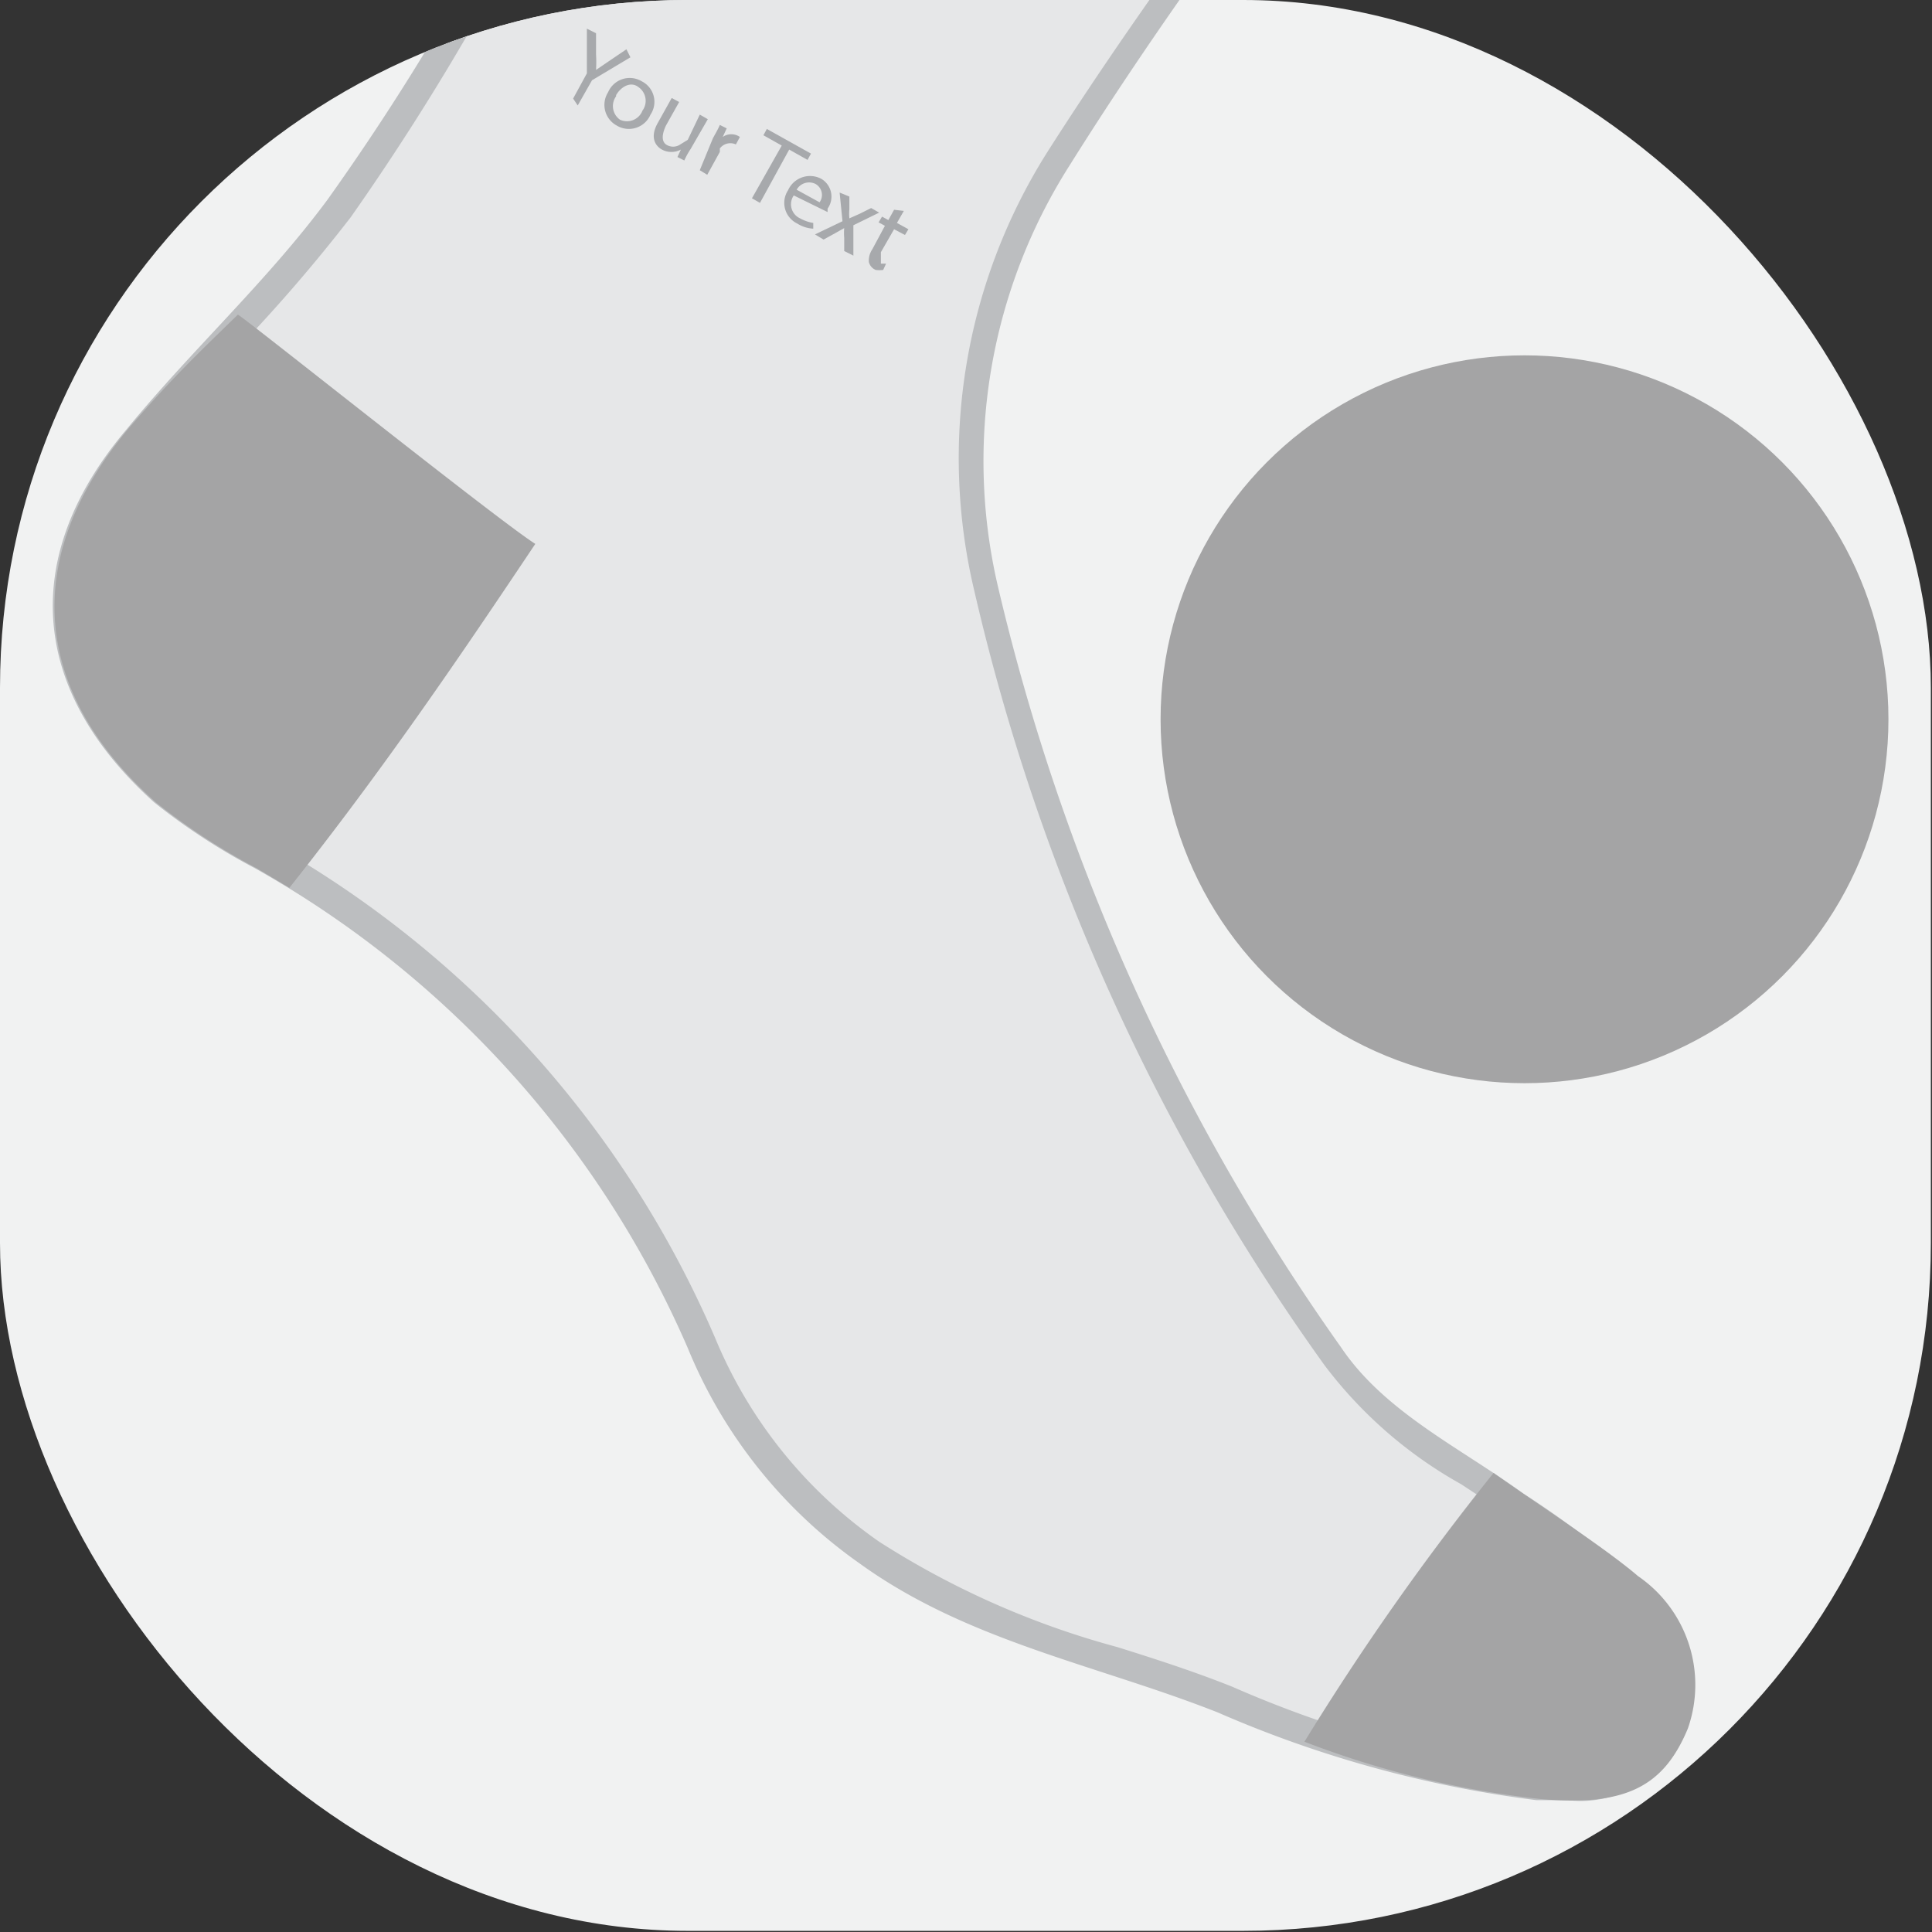
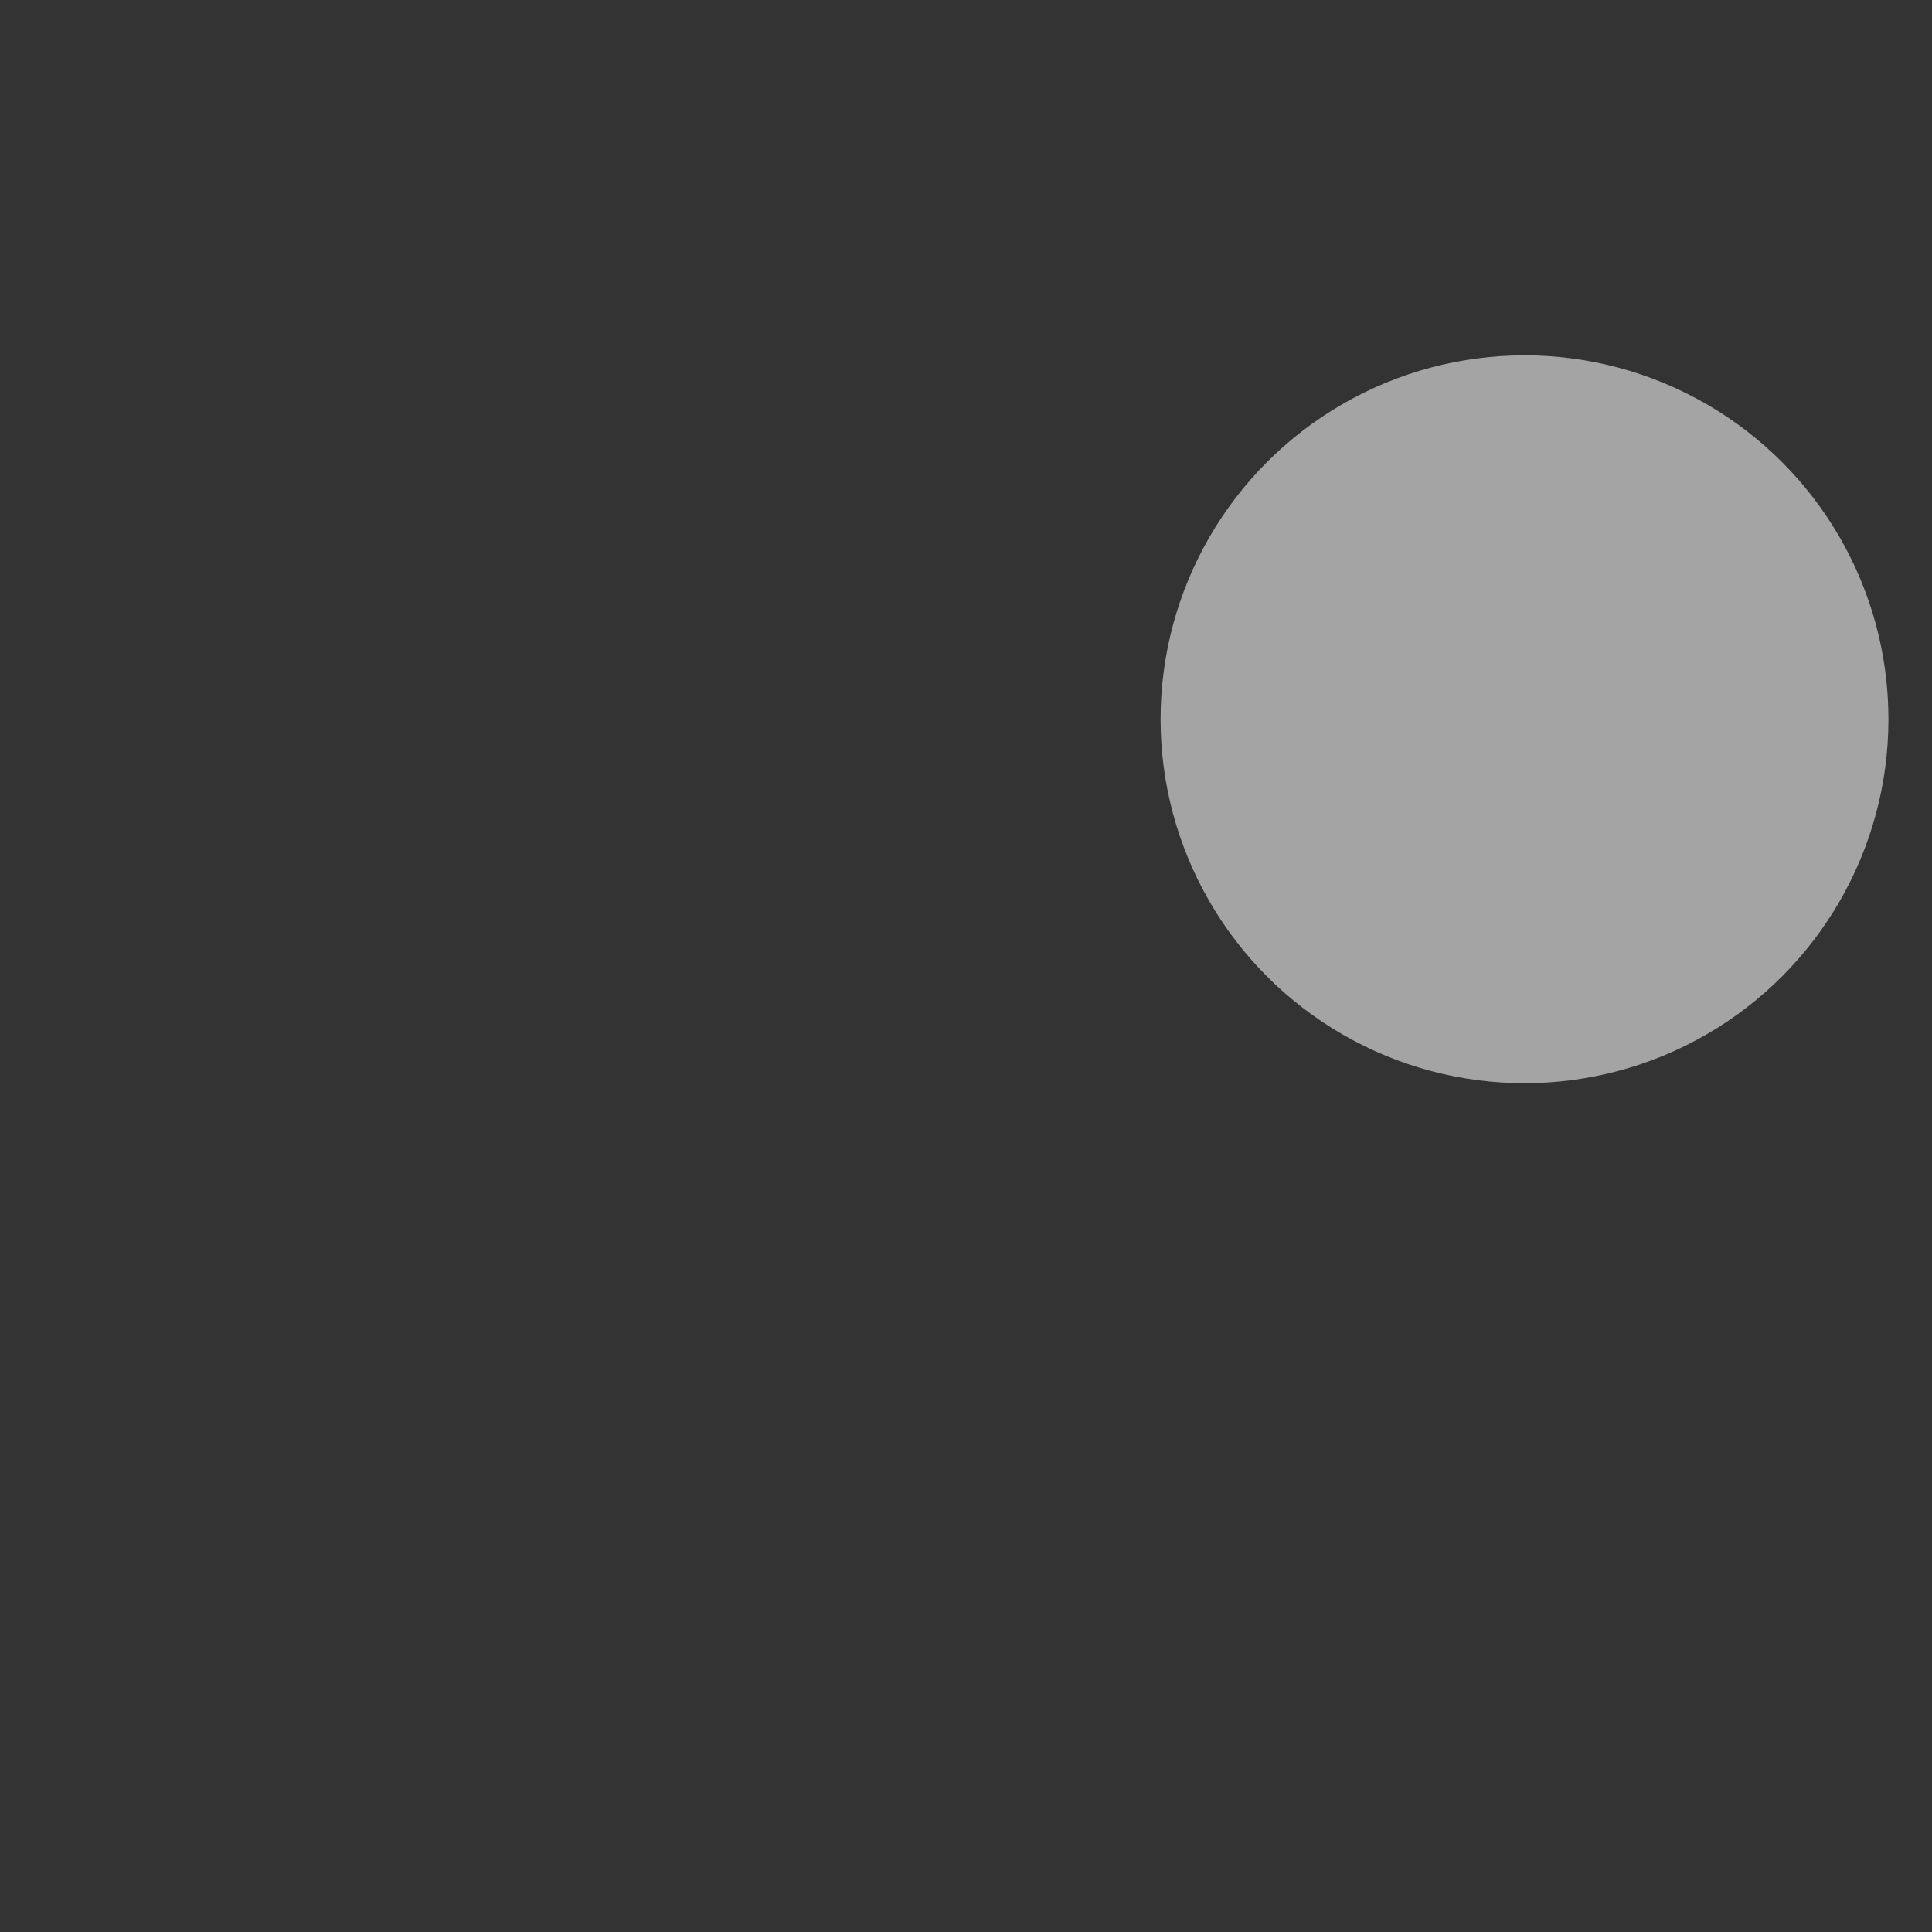
<svg xmlns="http://www.w3.org/2000/svg" id="katman_1" data-name="katman 1" viewBox="0 0 33.71 33.71">
  <rect x="0" y="0" width="33.71" height="33.71" fill="#333333" stroke="none" />
  <defs>
    <style>.cls-1{fill:none;}.cls-2{clip-path:url(#clip-path);}.cls-3{fill:#afb0b5;}.cls-4{fill:#f1f2f2;}.cls-5{clip-path:url(#clip-path-2);}.cls-6{fill:#e6e7e8;}.cls-7{fill:#bcbec0;}.cls-8{fill:#a4a4a5;}.cls-9{fill:#a7a9ac;}</style>
    <clipPath id="clip-path">
      <rect class="cls-1" y="53.34" width="33.69" height="33.69" rx="12" ry="12" />
    </clipPath>
    <clipPath id="clip-path-2">
-       <rect class="cls-1" width="33.69" height="33.69" rx="12" ry="12" />
-     </clipPath>
+       </clipPath>
  </defs>
  <title>1Çalışma Yüzeyi 137 kopya 231</title>
  <g class="cls-2">
-     <path class="cls-3" d="M35.23,8.16c-.2.45-.4.89-.61,1.34A23.29,23.29,0,0,1,32.05,14c-2.4,3.13-5.66,5.54-8.18,8.57A112.79,112.79,0,0,0,16,33.74c.13.11.26.22.38.34,1-1,3.88-6.5,8.26-11.37C26.7,20.39,31,16.57,32.7,14a41.9,41.9,0,0,0,3-5.54Z" />
    <path class="cls-3" d="M48.3,15.43l-.49-.28a17.19,17.19,0,0,0-1.94,3.46,12.38,12.38,0,0,1-2.79,4.12,42.6,42.6,0,0,0-3.85,4.21c-2,2.71-4.06,5.38-6,8.13a59.46,59.46,0,0,0-3.76,5.42l.32.22c1.66-2.26,3.3-4.53,5-6.78,2.11-2.83,4-5.81,6.43-8.43,1.71-1.86,3.68-3.49,4.76-5.89A29.54,29.54,0,0,1,48.3,15.43Z" />
  </g>
-   <rect class="cls-4" width="33.69" height="33.69" rx="12" ry="12" />
  <g class="cls-5">
    <path class="cls-6" d="M27.43,31.19l-.53,0a19.93,19.93,0,0,1-5.49-1.53c-.64-.25-1.31-.47-2-.68a14.78,14.78,0,0,1-4.22-1.88,8.22,8.22,0,0,1-3-3.66,17.88,17.88,0,0,0-7.69-8.5l-.42-.25a7.41,7.41,0,0,1-1.3-.88C.78,12,.62,9.76,2.4,7.63c.47-.56,1-1.09,1.46-1.63A26.17,26.17,0,0,0,5.92,3.64a43.7,43.7,0,0,0,5-9.3c.82-2,1.47-4,2.09-6,.48-1.51,1-3.07,1.53-4.58.09-.24.17-.49.25-.73A5.12,5.12,0,0,1,16-19.3l.39.2a11,11,0,0,0,2.52,1.88l.18.11A40.9,40.9,0,0,0,29.39-12.6l.09.07a8.56,8.56,0,0,1-1.43,2.2c-.23.28-.45.56-.67.85-.95,1.31-1.92,2.6-2.9,3.89-2,2.69-4.14,5.47-6,8.38a9.81,9.81,0,0,0-1.29,7.47,37.39,37.39,0,0,0,6.07,13.42,7.76,7.76,0,0,0,2.35,2l.89.59.48.34a11.34,11.34,0,0,1,1.4,1.08c.9.86,1.14,1.57.81,2.38A1.64,1.64,0,0,1,27.43,31.19Z" />
-     <path class="cls-7" d="M16.06-19l.14.07A12.21,12.21,0,0,0,18.8-17l.17.11a41.46,41.46,0,0,0,10.19,4.48,9.47,9.47,0,0,1-1.31,1.92c-.23.29-.45.57-.67.87-.95,1.3-1.94,2.62-2.91,3.89-2,2.68-4.14,5.47-6,8.39A10,10,0,0,0,17,10.31a37.71,37.71,0,0,0,6.11,13.51A7.66,7.66,0,0,0,25.5,25.9c.3.2.6.39.88.59l.49.34a11.42,11.42,0,0,1,1.36,1.06c.83.79,1.05,1.4.75,2.11s-.57.94-1.55.94l-.51,0a19.87,19.87,0,0,1-5.42-1.51c-.65-.26-1.33-.48-2-.69a14.86,14.86,0,0,1-4.16-1.84,8.1,8.1,0,0,1-2.86-3.55A18.14,18.14,0,0,0,4.71,14.7l-.43-.25A7.38,7.38,0,0,1,3,13.61C1,11.84.89,9.83,2.59,7.79c.46-.56,1-1.09,1.46-1.61A28.41,28.41,0,0,0,6.12,3.79a43.77,43.77,0,0,0,5-9.35c.82-2,1.47-4,2.1-6,.48-1.51,1-3.07,1.53-4.57.09-.24.17-.49.25-.74a5.24,5.24,0,0,1,1-2.07M16-19.6c-1,.84-1.25,2.11-1.67,3.24-1.3,3.5-2.19,7.15-3.62,10.6a42.33,42.33,0,0,1-5,9.25c-1.06,1.43-2.37,2.62-3.5,4C.33,9.71.52,12.05,2.69,14a11.08,11.08,0,0,0,1.76,1.15A17.66,17.66,0,0,1,12,23.52a8.55,8.55,0,0,0,3,3.76c1.88,1.36,4.15,1.77,6.25,2.6a20.23,20.23,0,0,0,5.56,1.53l.55,0a1.88,1.88,0,0,0,2-1.25,2.3,2.3,0,0,0-.87-2.66,15.91,15.91,0,0,0-1.91-1.44c-1.1-.8-2.42-1.42-3.18-2.55a37.87,37.87,0,0,1-6-13.33,9.61,9.61,0,0,1,1.26-7.29c2.68-4.28,5.9-8.17,8.87-12.25a13.48,13.48,0,0,0,2.19-3.29l-.32-.22a40.73,40.73,0,0,1-10.23-4.48,12.12,12.12,0,0,1-2.72-2L16-19.6Z" />
    <path class="cls-8" d="M2.72,14a11.08,11.08,0,0,0,1.76,1.15l.57.34c1.65-2.08,3-4.07,4.29-6-.65-.41-5.14-4-5.19-4C3.39,6.23,3,6.6,2.24,7.48.36,9.73.55,12.07,2.72,14Z" />
-     <path class="cls-8" d="M26.06,25.7a45.47,45.47,0,0,0-3.3,4.69,16.31,16.31,0,0,0,4.12,1c1.49.13,2.15-.22,2.57-1.23a2.3,2.3,0,0,0-.87-2.66C28,27,26.67,26.14,26.06,25.7Z" />
    <path class="cls-9" d="M10,1.72l.24-.44V.5l.16.08,0,.37a2.35,2.35,0,0,1,0,.27h0l.22-.15.31-.21L11,1l-.67.4-.25.44Z" />
    <path class="cls-9" d="M11.35,2a.41.41,0,0,1-.59.19.41.41,0,0,1-.15-.58.41.41,0,0,1,.59-.19A.4.4,0,0,1,11.35,2Zm-.6-.32a.29.29,0,0,0,.07.41.29.29,0,0,0,.39-.16.29.29,0,0,0-.07-.41C11,1.41,10.83,1.52,10.75,1.66Z" />
    <path class="cls-9" d="M12.05,2.6a1.36,1.36,0,0,0-.11.2l-.12-.06.06-.13h0a.35.35,0,0,1-.33,0c-.11-.06-.22-.21-.07-.47l.24-.43.13.07-.23.41c-.07.15-.08.27,0,.33a.22.22,0,0,0,.25,0L12,2.44,12.21,2l.14.08Z" />
    <path class="cls-9" d="M12.44,2.41c.05-.09.09-.16.12-.23l.12.06-.07.15h0a.26.26,0,0,1,.3,0l0,0-.07.13,0,0a.23.23,0,0,0-.28.07l0,.06-.22.4-.13-.08Z" />
    <path class="cls-9" d="M13.64,2.54l-.32-.18.06-.11.77.43-.06.11-.32-.18-.51.93-.14-.08Z" />
    <path class="cls-9" d="M13.85,3.41a.27.27,0,0,0,.11.4.7.7,0,0,0,.23.08l0,.1a.58.58,0,0,1-.28-.09.4.4,0,0,1-.16-.58.42.42,0,0,1,.58-.2.36.36,0,0,1,.11.52l0,.06Zm.45.12a.22.22,0,0,0-.07-.32.25.25,0,0,0-.33.1Z" />
    <path class="cls-9" d="M14.82,3.43l0,.22a.81.81,0,0,0,0,.16h0L15,3.73l.2-.1.14.08-.45.22,0,.53-.16-.08V4.15a1,1,0,0,1,0-.17h0l-.16.09-.2.11-.15-.09.48-.23-.05-.5Z" />
    <path class="cls-9" d="M15.77,3.68l-.12.21.2.11-.06.1L15.6,4l-.23.4c0,.09,0,.16,0,.2l.09,0-.05.11a.55.55,0,0,1-.13,0,.2.2,0,0,1-.12-.14.35.35,0,0,1,.06-.22l.22-.41-.11-.06.06-.1.11.06.1-.18Z" />
  </g>
  <circle class="cls-8" cx="26.6" cy="12.55" r="6.35" />
</svg>